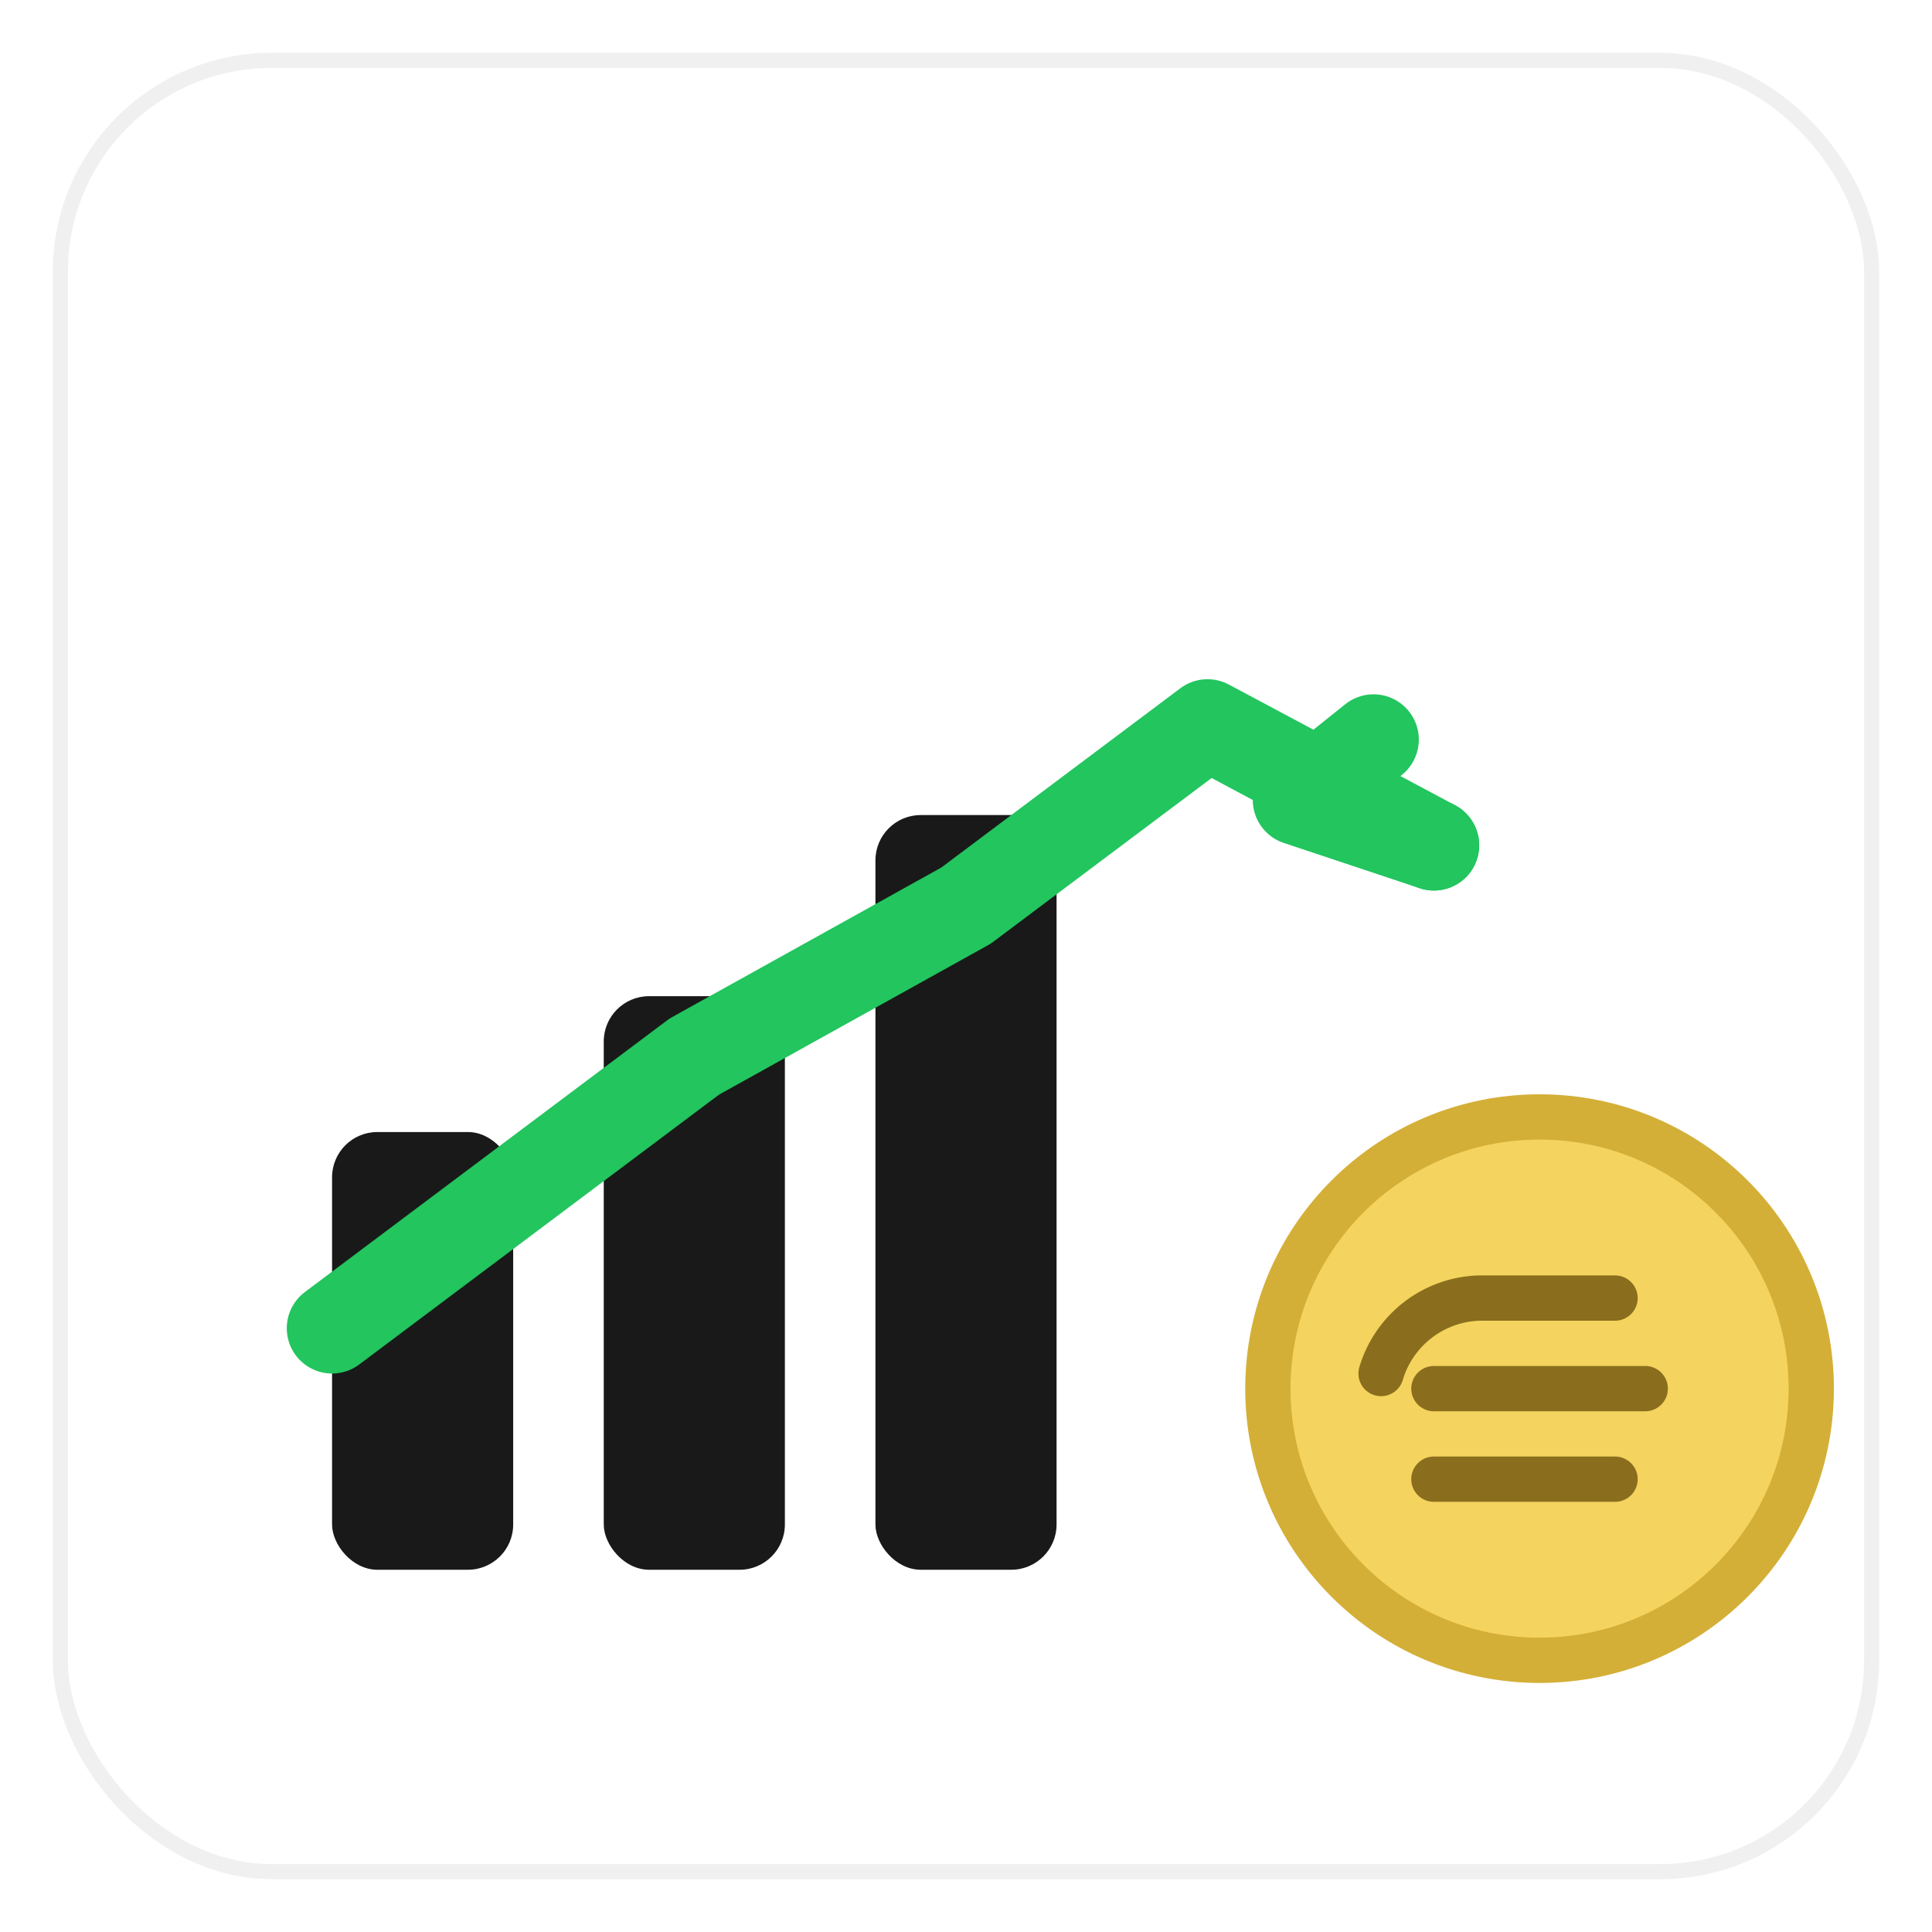
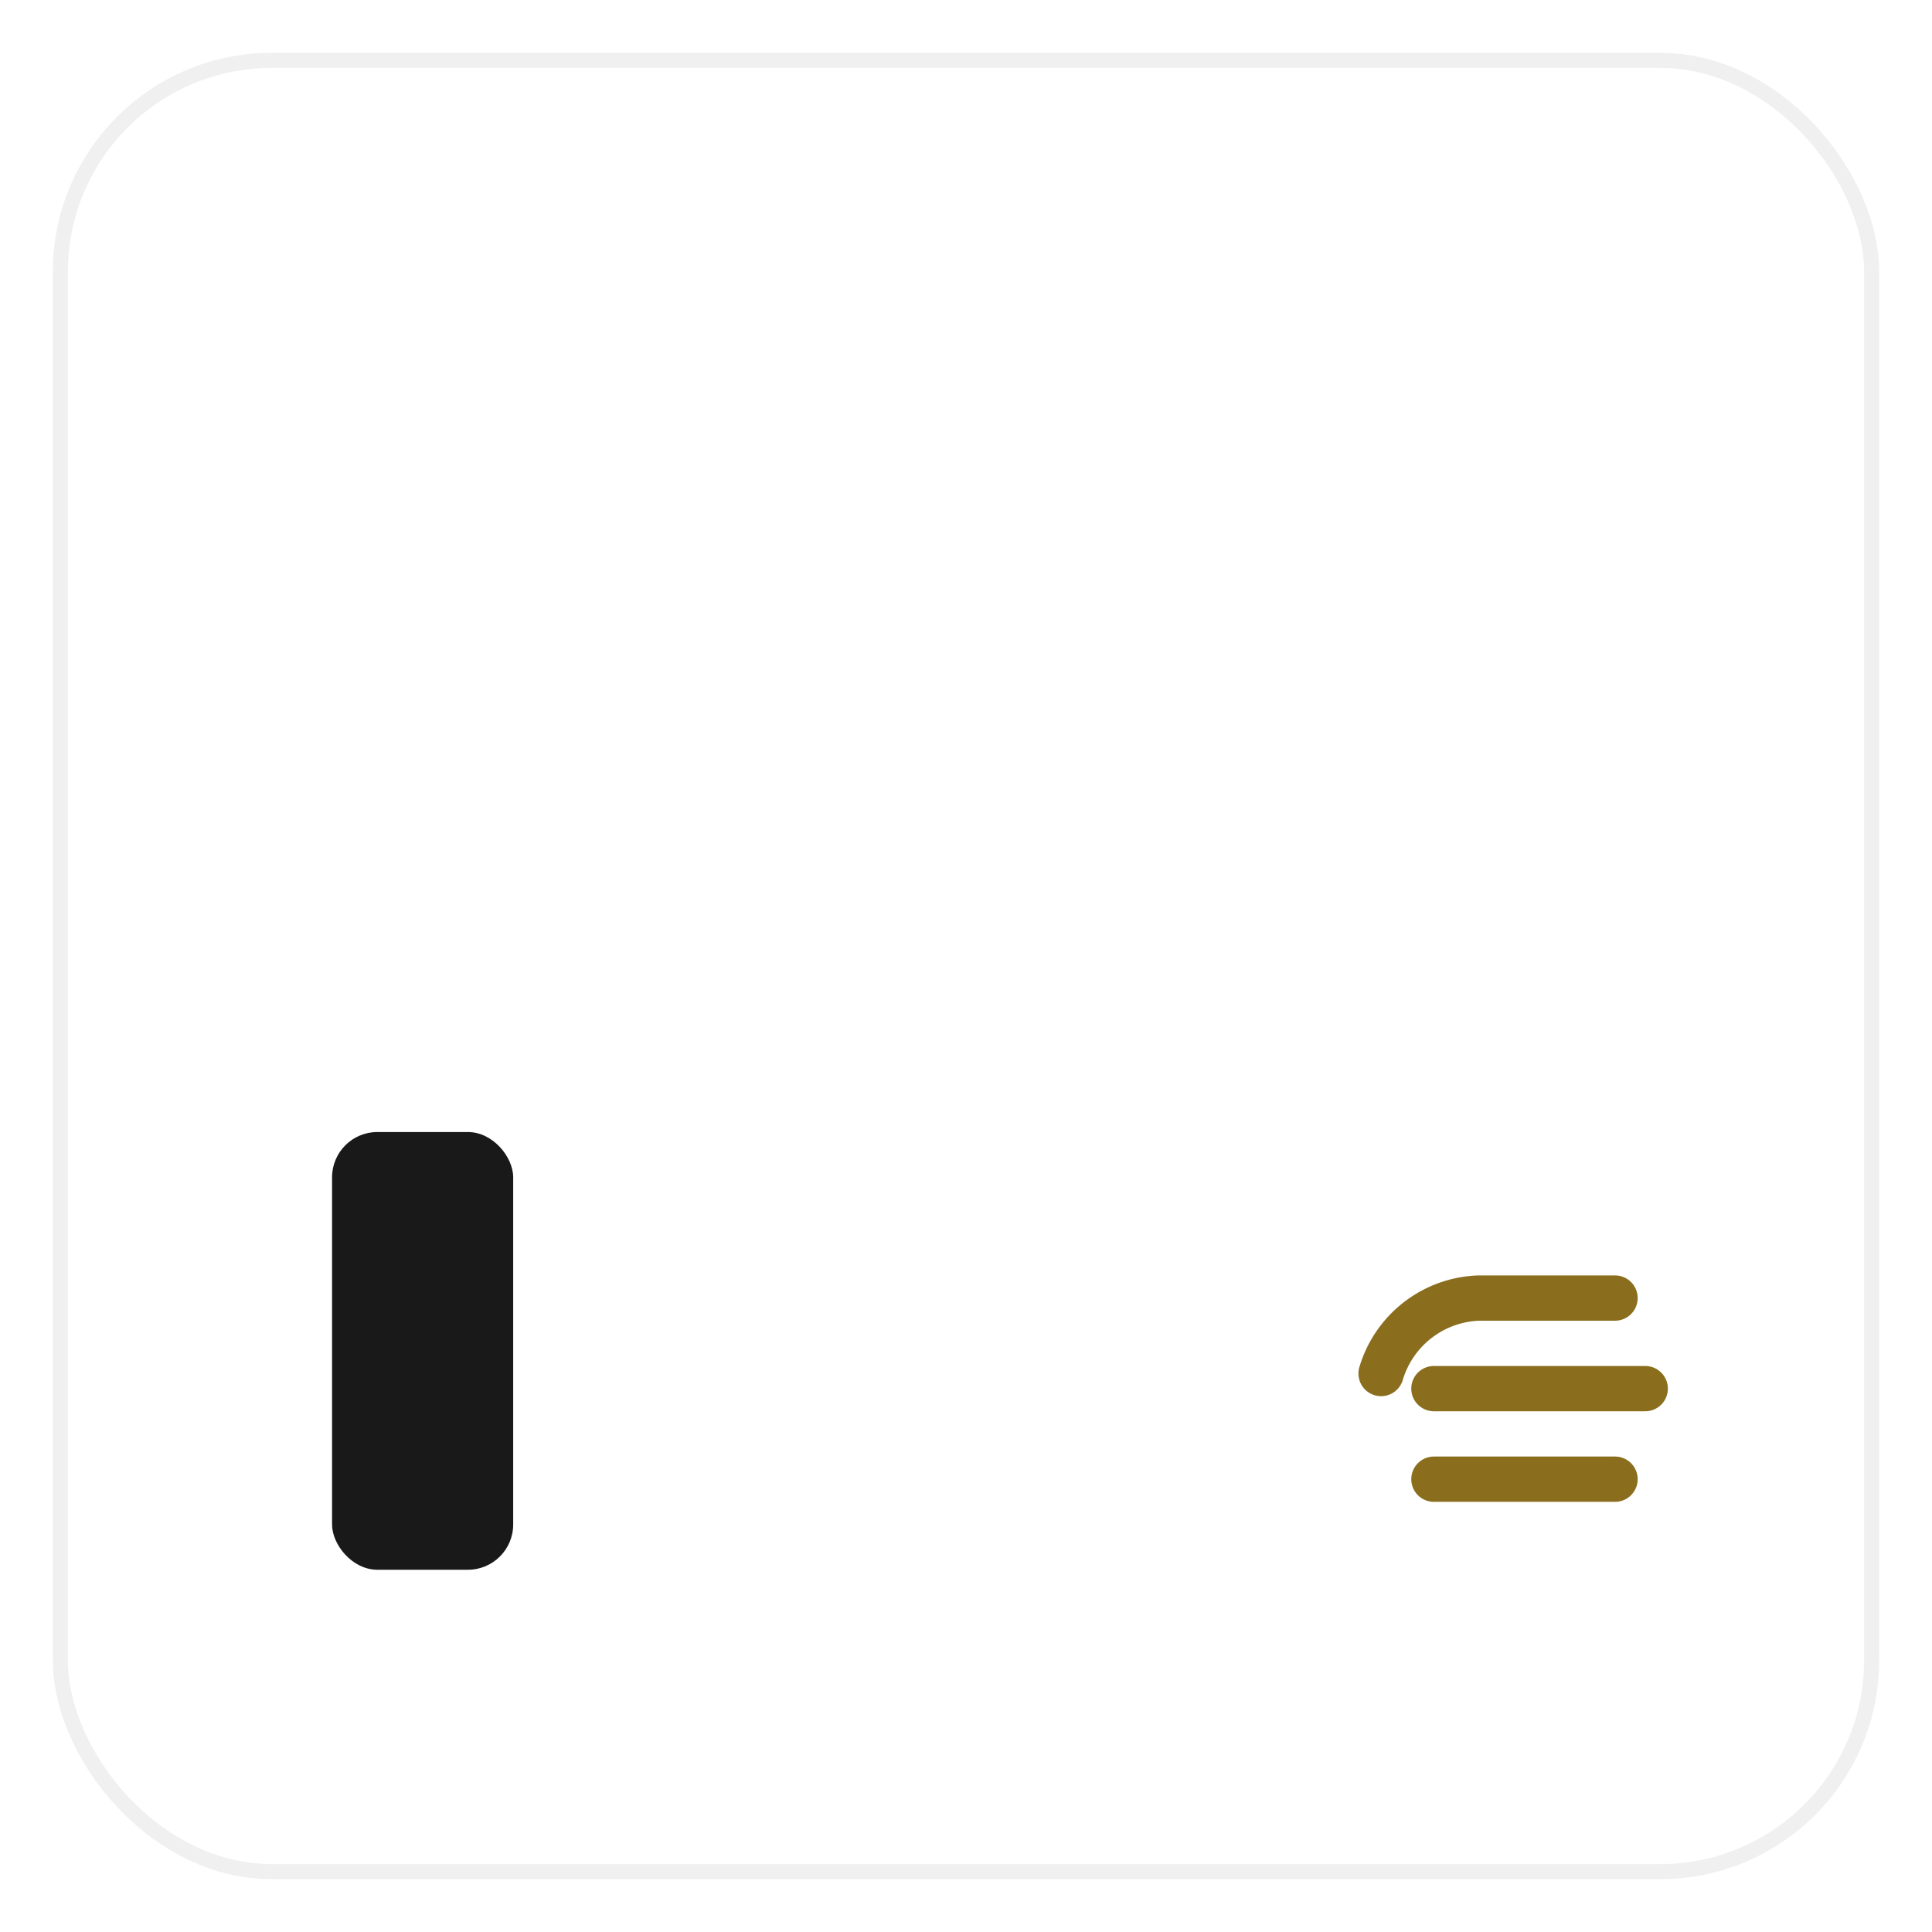
<svg xmlns="http://www.w3.org/2000/svg" width="256" height="256" viewBox="0 0 256 256" role="img" aria-label="Finanzplaner Icon">
  <rect x="8" y="8" width="240" height="240" rx="28" ry="28" fill="none" stroke="rgba(0,0,0,0.06)" stroke-width="2" />
  <g fill="currentColor" opacity="0.9">
    <rect x="44" y="150" width="24" height="58" rx="6" />
-     <rect x="80" y="132" width="24" height="76" rx="6" />
-     <rect x="116" y="108" width="24" height="100" rx="6" />
  </g>
-   <path d="M44 176 L92 140 L128 120 L160 96 L190 112" fill="none" stroke="#22C55E" stroke-linecap="round" stroke-linejoin="round" stroke-width="12" />
-   <path d="M190 112 l-18 -6 10 -8" fill="none" stroke="#22C55E" stroke-linecap="round" stroke-linejoin="round" stroke-width="12" />
  <g transform="translate(160,140)">
-     <circle cx="44" cy="44" r="36" fill="#F4D35E" stroke="#D4AF37" stroke-width="6" />
    <path d="M58 44h-28m24 12h-24m24-24h-18a14 14 0 0 0-13 10" fill="none" stroke="#8A6E1E" stroke-linecap="round" stroke-width="6" />
  </g>
</svg>